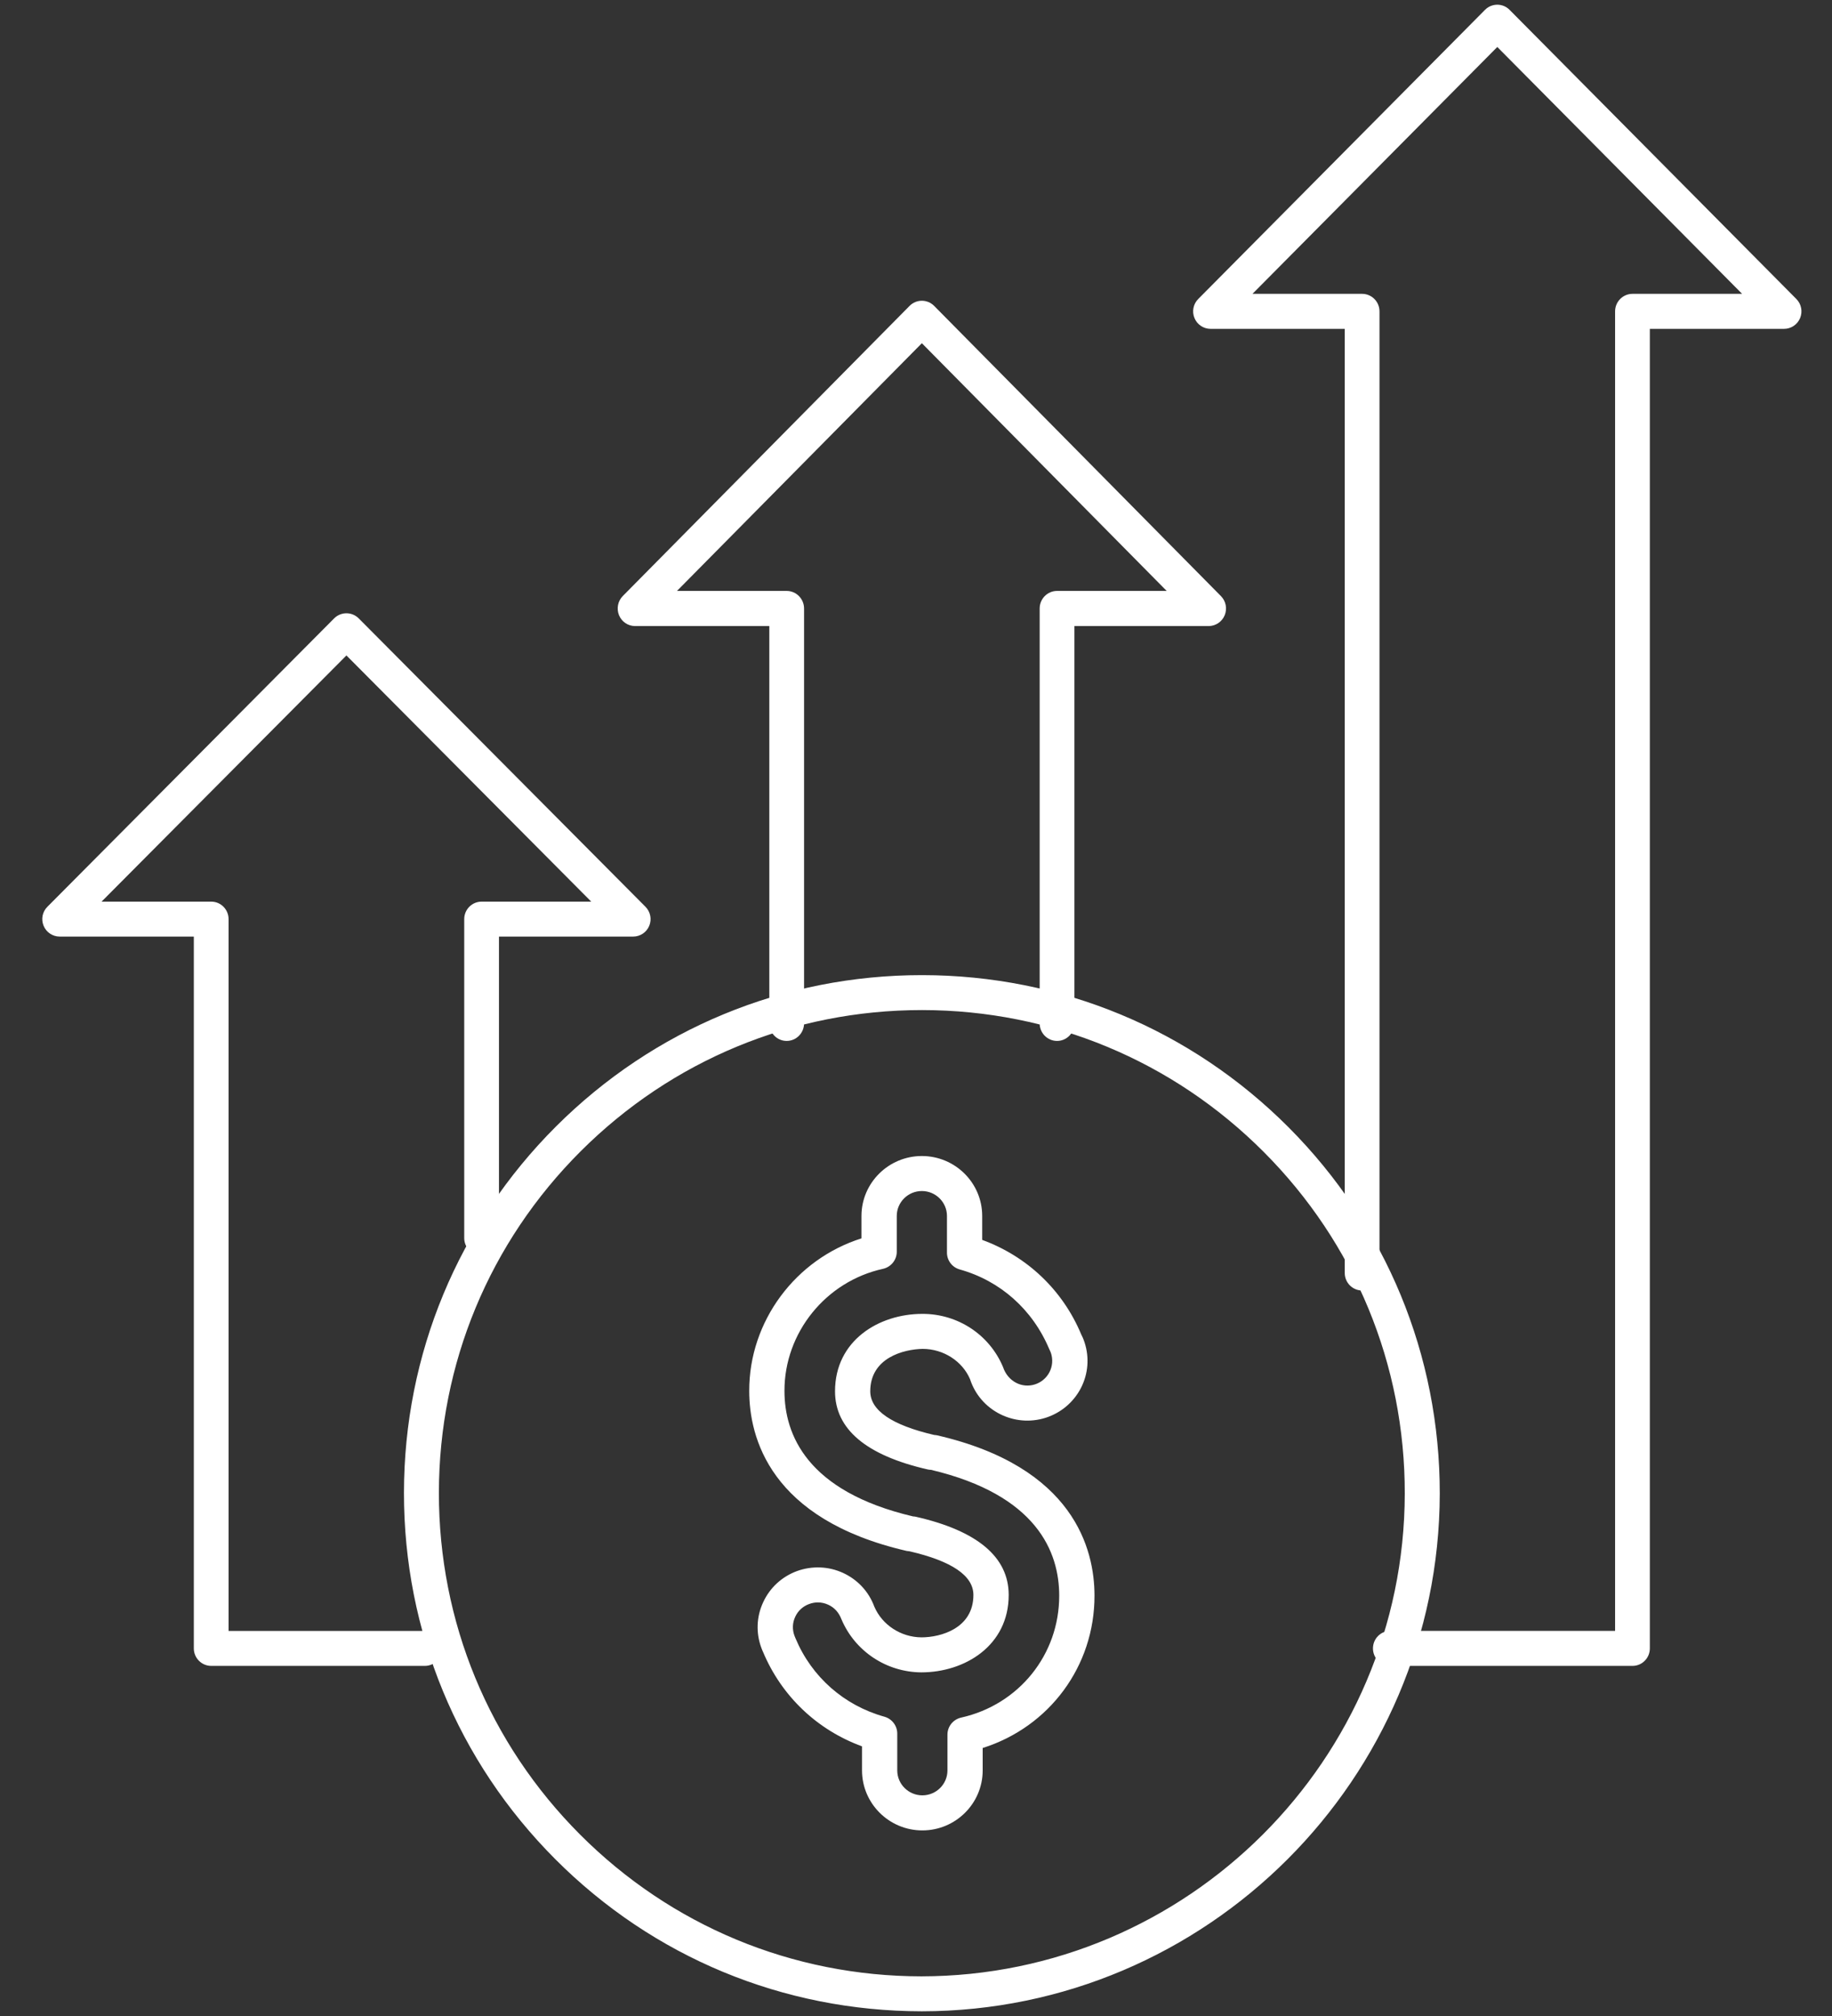
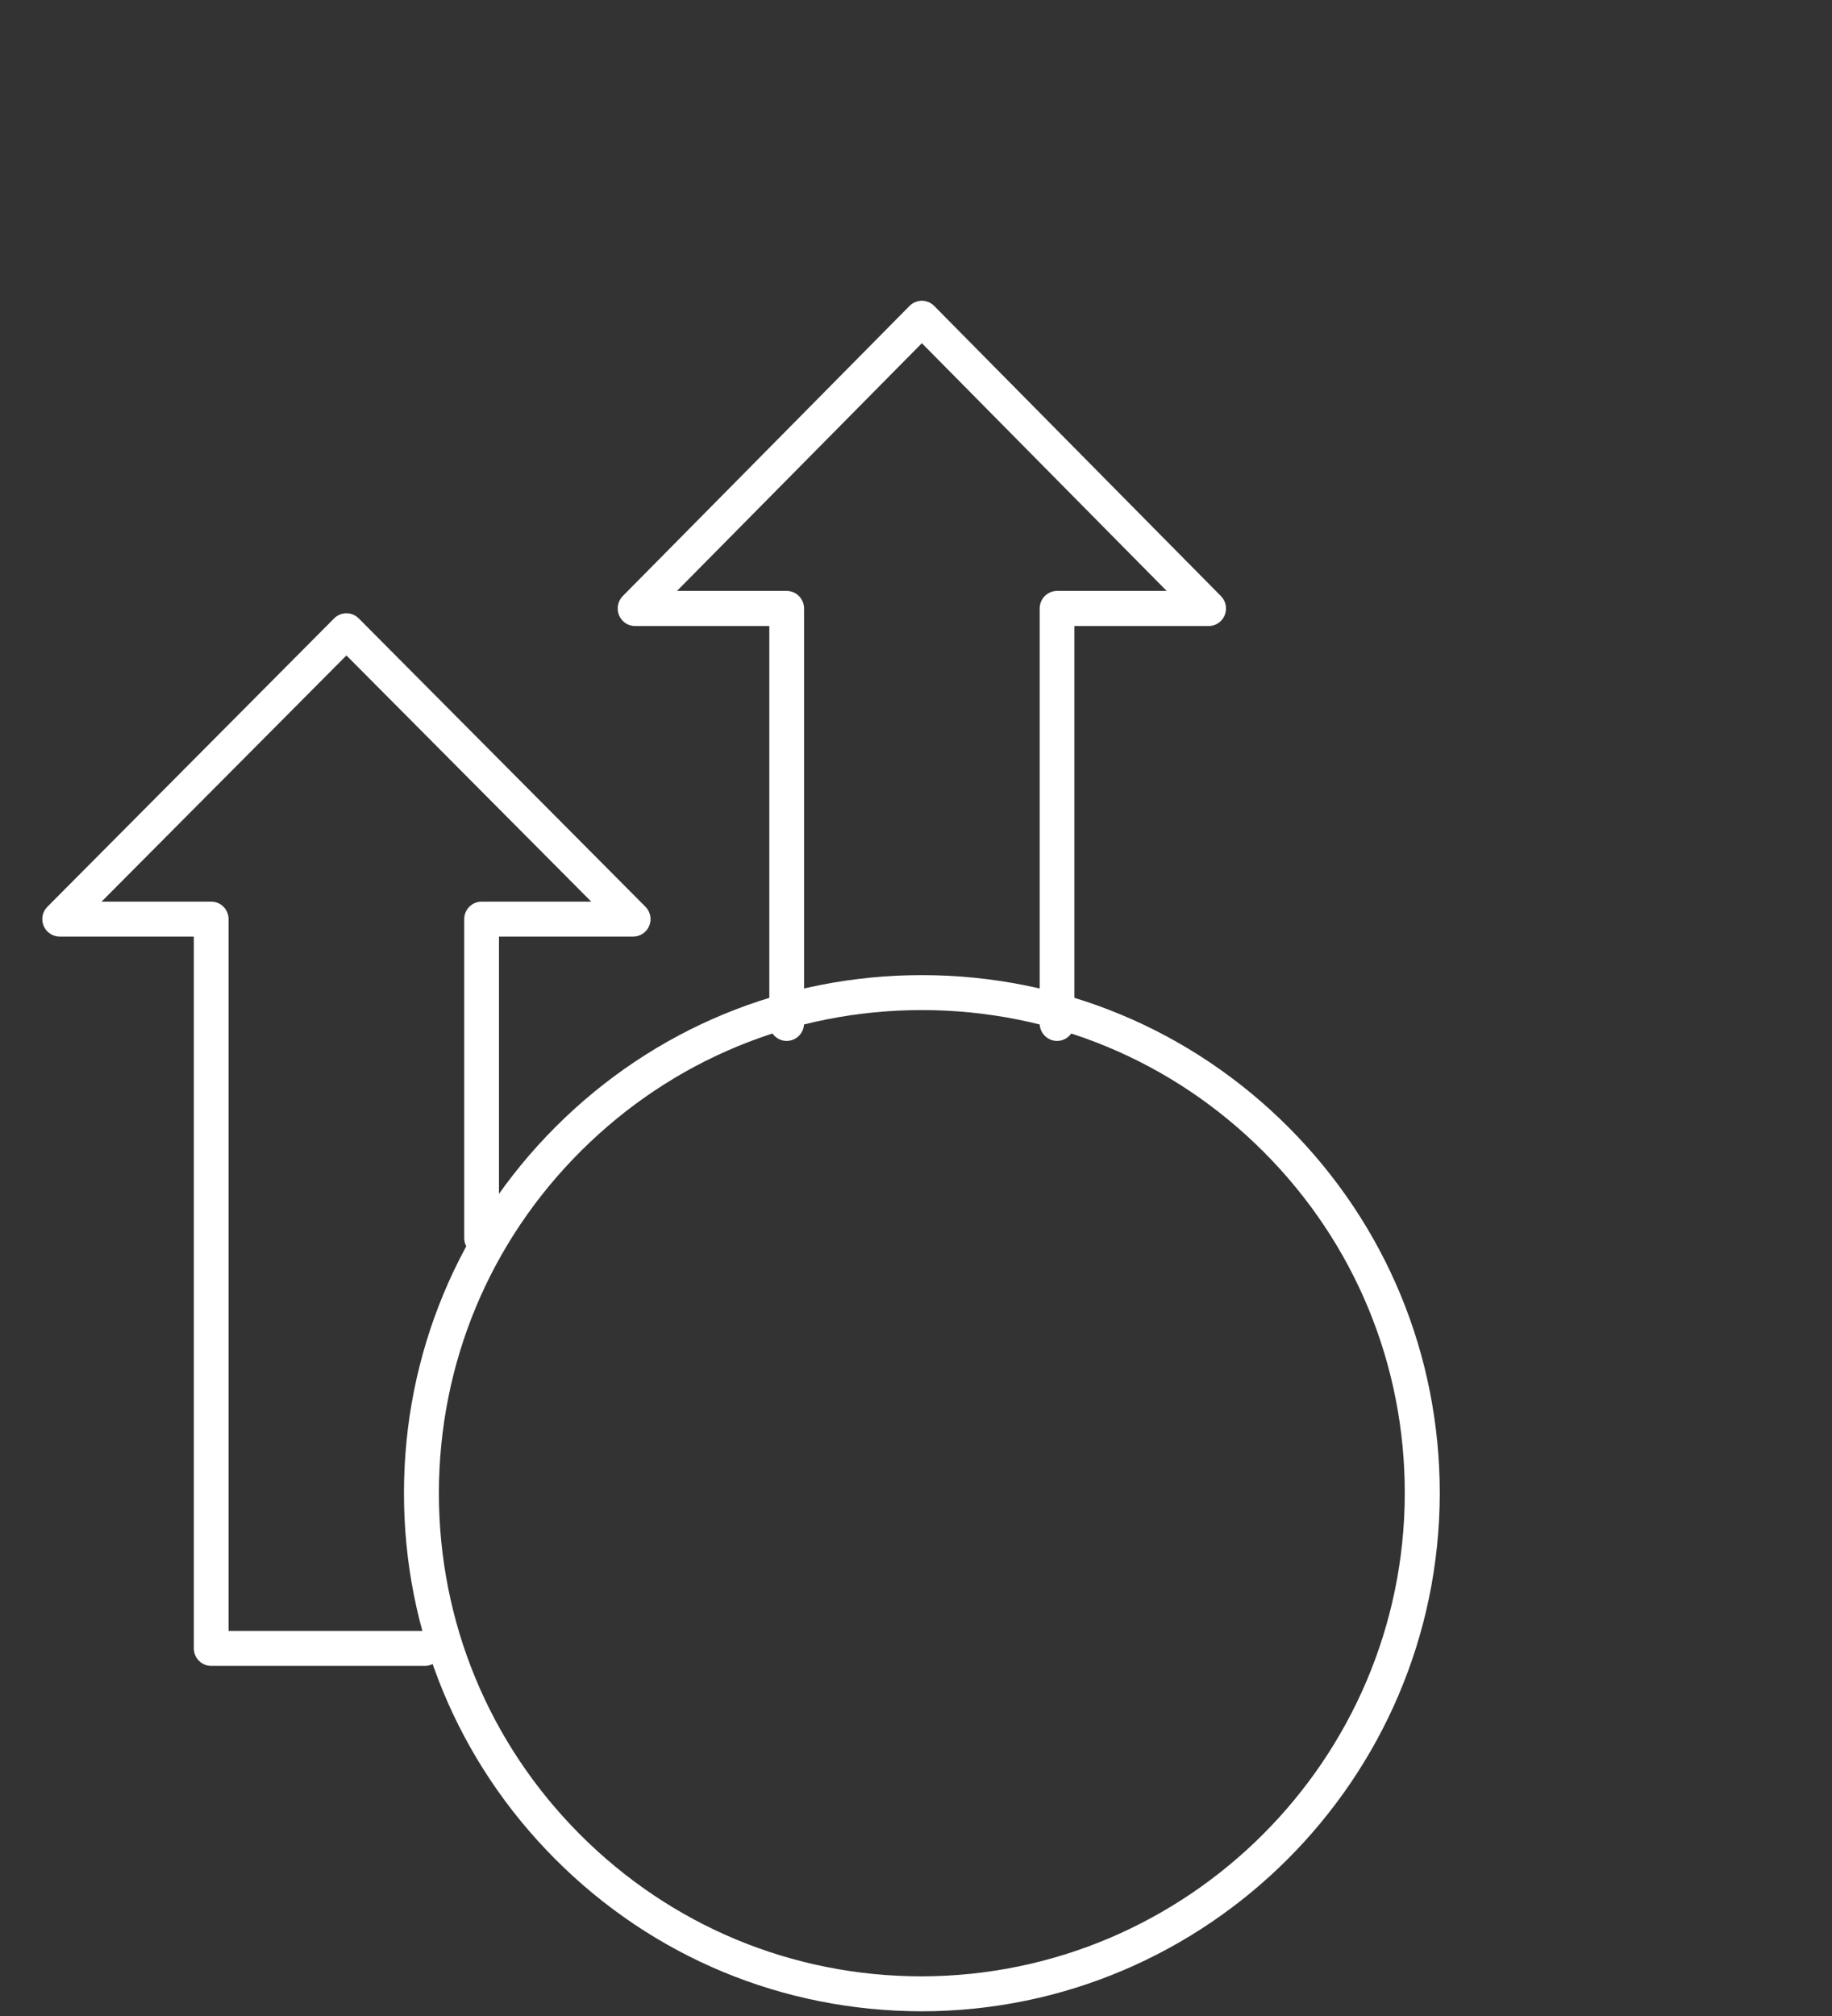
<svg xmlns="http://www.w3.org/2000/svg" width="30px" height="33px" viewBox="0 0 30 33" version="1.1">
  <rect x="0" y="0" width="30" height="33" fill="#333333" stroke="none" />
  <title>8E0AAC20-487A-427E-A18B-3BEE3E0694B5-497-000005D73CDCBFD3</title>
  <desc>Created with sketchtool.</desc>
  <defs />
  <g id="Desktop" stroke="none" stroke-width="1" fill="none" fill-rule="evenodd">
    <g id="Projeto-Integrado/-principal" transform="translate(-325, -833)" fill="#FFFFFF">
      <g id="section/-filtro-/impacto-uso-player" transform="translate(1, 765)">
        <g id="icon/-incorporadora/-whhite" transform="translate(322, 67)">
          <g id="incorporadora" transform="translate(2.692, 1.077)">
            <path d="M16.618,16.962 C16.46,16.962 16.333,16.833 16.333,16.674 L16.333,9.884 C16.333,9.725 16.46,9.596 16.618,9.596 L18.413,9.596 L14.404,5.541 L10.394,9.596 L12.19,9.596 C12.347,9.596 12.475,9.725 12.475,9.884 L12.475,16.674 C12.475,16.833 12.347,16.962 12.19,16.962 C12.033,16.962 11.906,16.833 11.906,16.674 L11.906,10.171 L9.708,10.171 C9.592,10.171 9.489,10.101 9.445,9.994 C9.401,9.886 9.425,9.762 9.506,9.68 L14.203,4.93 C14.314,4.818 14.494,4.818 14.605,4.93 L19.301,9.68 C19.383,9.762 19.407,9.886 19.363,9.994 C19.319,10.101 19.215,10.171 19.1,10.171 L16.902,10.171 L16.902,16.674 C16.902,16.833 16.775,16.962 16.618,16.962" id="Fill-1" />
            <path d="M6.265,27.192 L2.767,27.192 C2.61,27.192 2.482,27.064 2.482,26.906 L2.482,15.254 L0.285,15.254 C0.17,15.254 0.066,15.184 0.022,15.077 C-0.022,14.97 0.002,14.848 0.084,14.766 L4.78,10.045 C4.891,9.934 5.071,9.934 5.182,10.045 L9.878,14.766 C9.959,14.848 9.984,14.97 9.94,15.077 C9.896,15.184 9.792,15.254 9.677,15.254 L7.479,15.254 L7.479,20.189 C7.479,20.347 7.352,20.475 7.195,20.475 C7.037,20.475 6.91,20.347 6.91,20.189 L6.91,14.968 C6.91,14.81 7.037,14.682 7.195,14.682 L8.99,14.682 L4.981,10.652 L0.971,14.682 L2.767,14.682 C2.924,14.682 3.051,14.81 3.051,14.968 L3.051,26.62 L6.265,26.62 C6.422,26.62 6.55,26.748 6.55,26.906 C6.55,27.064 6.422,27.192 6.265,27.192" id="Fill-3" />
-             <path d="M26.041,27.192 L22.075,27.192 C21.918,27.192 21.791,27.064 21.791,26.906 C21.791,26.747 21.918,26.619 22.075,26.619 L25.756,26.619 L25.756,5.02 C25.756,4.861 25.884,4.733 26.041,4.733 L27.836,4.733 L23.827,0.692 L19.818,4.733 L21.613,4.733 C21.77,4.733 21.898,4.861 21.898,5.02 L21.898,20.76 C21.898,20.919 21.77,21.047 21.613,21.047 C21.456,21.047 21.329,20.919 21.329,20.76 L21.329,5.306 L19.131,5.306 C19.016,5.306 18.912,5.236 18.868,5.129 C18.824,5.022 18.848,4.899 18.93,4.817 L23.626,0.084 C23.679,0.03 23.752,0 23.827,0 C23.903,0 23.975,0.03 24.028,0.084 L28.724,4.817 C28.806,4.899 28.83,5.022 28.786,5.129 C28.742,5.236 28.638,5.306 28.523,5.306 L26.325,5.306 L26.325,26.906 C26.325,27.064 26.198,27.192 26.041,27.192" id="Fill-5" />
            <path d="M22.598,24.374 L22.602,24.374 L22.598,24.374 Z M14.403,16.457 C12.294,16.457 10.311,17.277 8.817,18.768 C7.322,20.26 6.498,22.245 6.495,24.358 C6.494,26.47 7.314,28.457 8.806,29.952 C10.298,31.447 12.283,32.272 14.396,32.274 C18.756,32.269 22.304,28.725 22.312,24.373 L22.312,24.373 C22.315,22.261 21.494,20.274 20.002,18.779 C18.51,17.284 16.524,16.459 14.412,16.457 L14.403,16.457 Z M14.404,32.846 C12.13,32.844 10.001,31.96 8.401,30.356 C6.801,28.753 5.921,26.622 5.923,24.357 C5.925,22.092 6.81,19.962 8.413,18.362 C10.015,16.764 12.141,15.885 14.403,15.885 L14.412,15.885 C16.678,15.887 18.806,16.771 20.407,18.374 C22.007,19.978 22.887,22.108 22.885,24.374 L22.885,24.374 C22.875,29.041 19.071,32.842 14.404,32.846 Z" id="Fill-7" />
-             <path d="M12.701,26.153 C12.653,26.153 12.605,26.162 12.559,26.179 C12.457,26.216 12.375,26.29 12.33,26.389 C12.284,26.487 12.28,26.597 12.318,26.699 C12.32,26.703 12.334,26.738 12.336,26.743 C12.6,27.373 13.13,27.84 13.791,28.024 C13.915,28.059 14.001,28.172 14.001,28.3 L14.001,28.903 C14.001,29.128 14.186,29.311 14.412,29.311 C14.639,29.311 14.823,29.128 14.823,28.903 L14.823,28.317 C14.823,28.183 14.917,28.067 15.049,28.038 C15.995,27.826 16.655,27.005 16.653,26.042 C16.653,25.328 16.288,24.394 14.554,23.983 C14.536,23.983 14.519,23.98 14.502,23.977 C13.493,23.747 12.982,23.317 12.982,22.697 C12.982,21.865 13.701,21.43 14.412,21.43 L14.417,21.43 C14.994,21.43 15.511,21.771 15.733,22.3 C15.811,22.535 16.042,22.653 16.256,22.584 C16.359,22.551 16.444,22.48 16.494,22.383 C16.543,22.287 16.552,22.177 16.519,22.074 C16.511,22.052 16.502,22.03 16.491,22.009 C16.216,21.355 15.686,20.888 15.025,20.703 C14.9,20.668 14.815,20.556 14.815,20.427 L14.815,19.827 C14.815,19.602 14.63,19.419 14.404,19.419 C14.177,19.419 13.993,19.602 13.993,19.827 L13.993,20.414 C13.993,20.548 13.898,20.664 13.766,20.693 C12.83,20.899 12.152,21.739 12.154,22.691 C12.154,23.404 12.52,24.336 14.259,24.745 C14.277,24.746 14.295,24.748 14.306,24.751 C15.315,24.981 15.826,25.411 15.826,26.031 C15.826,26.862 15.106,27.298 14.395,27.298 C13.822,27.294 13.31,26.953 13.088,26.431 C13.045,26.317 12.97,26.236 12.871,26.191 C12.817,26.166 12.759,26.153 12.701,26.153 M14.412,29.885 C13.867,29.885 13.424,29.444 13.424,28.903 L13.424,28.509 C12.69,28.241 12.106,27.687 11.803,26.963 C11.796,26.95 11.785,26.923 11.775,26.895 C11.685,26.652 11.695,26.386 11.806,26.149 C11.916,25.911 12.113,25.731 12.359,25.64 C12.607,25.551 12.875,25.561 13.113,25.67 C13.352,25.78 13.534,25.975 13.625,26.221 C13.752,26.519 14.057,26.722 14.397,26.725 C14.712,26.725 15.248,26.578 15.248,26.031 C15.248,25.717 14.897,25.477 14.201,25.316 C14.184,25.315 14.165,25.312 14.154,25.31 C11.911,24.792 11.577,23.447 11.577,22.691 C11.574,21.551 12.335,20.535 13.415,20.194 L13.415,19.827 C13.415,19.286 13.859,18.846 14.404,18.846 C14.949,18.846 15.392,19.286 15.392,19.827 L15.392,20.219 C16.126,20.487 16.71,21.04 17.013,21.765 C17.028,21.791 17.051,21.844 17.069,21.899 C17.149,22.147 17.128,22.412 17.008,22.645 C16.887,22.877 16.683,23.049 16.433,23.13 C15.915,23.295 15.359,23.012 15.193,22.499 C15.068,22.206 14.76,22.003 14.416,22.003 C14.107,22.009 13.559,22.148 13.559,22.697 C13.559,23.01 13.911,23.25 14.606,23.412 C14.624,23.413 14.642,23.415 14.654,23.418 C16.896,23.935 17.231,25.284 17.231,26.042 C17.233,27.197 16.491,28.192 15.4,28.536 L15.4,28.903 C15.4,29.444 14.957,29.885 14.412,29.885" id="Fill-9" />
          </g>
        </g>
      </g>
    </g>
  </g>
</svg>